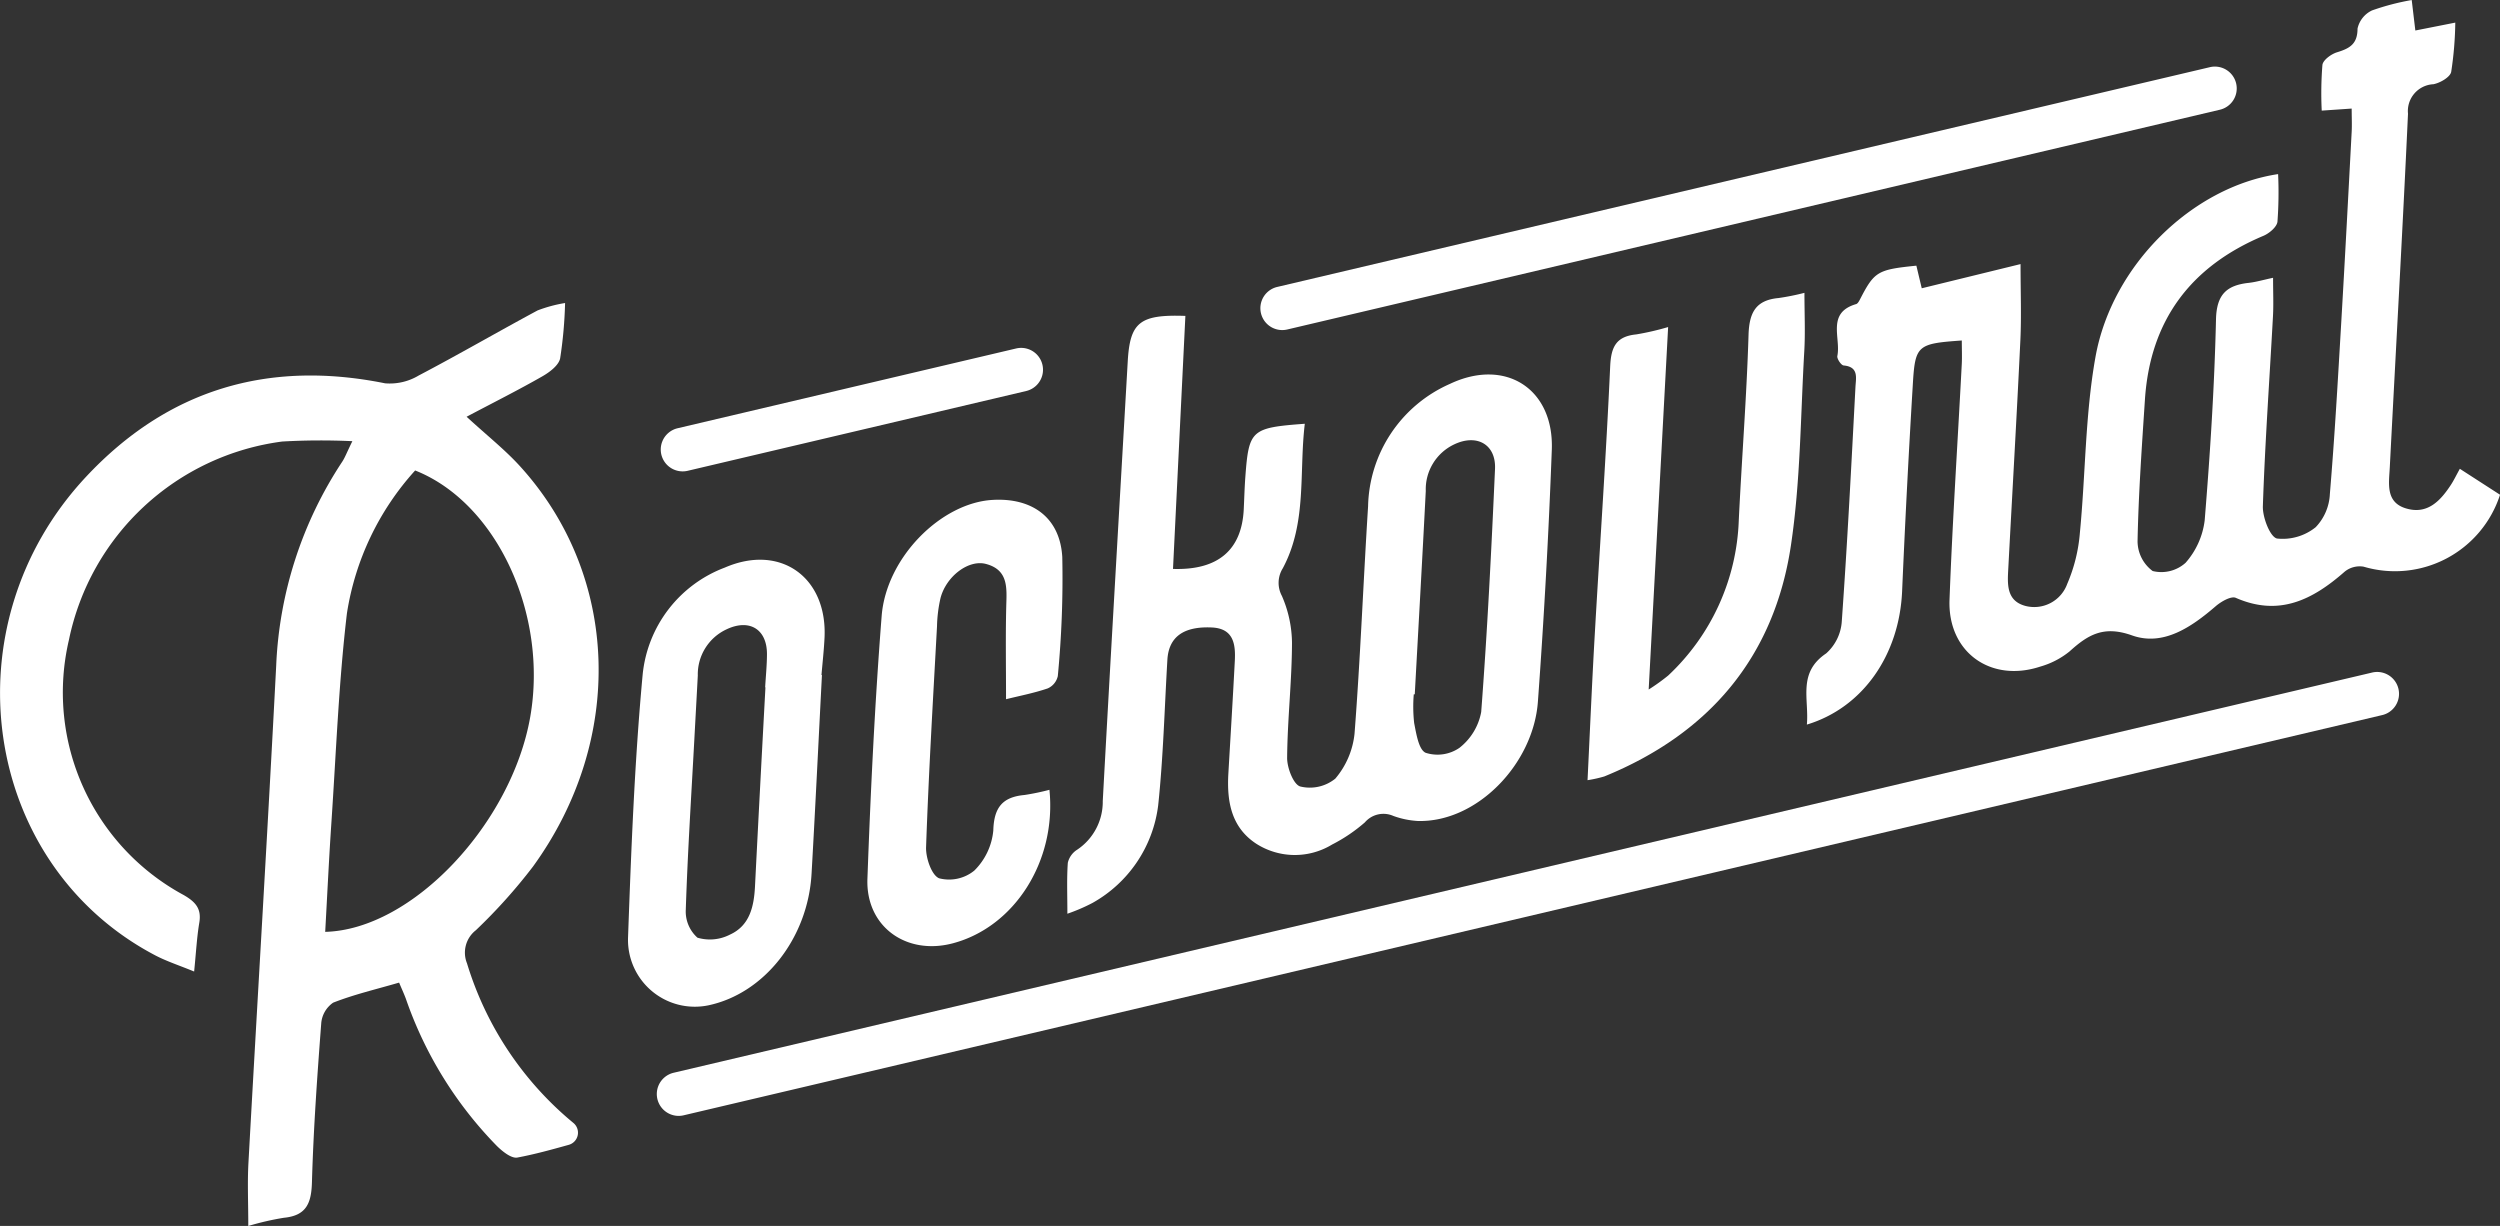
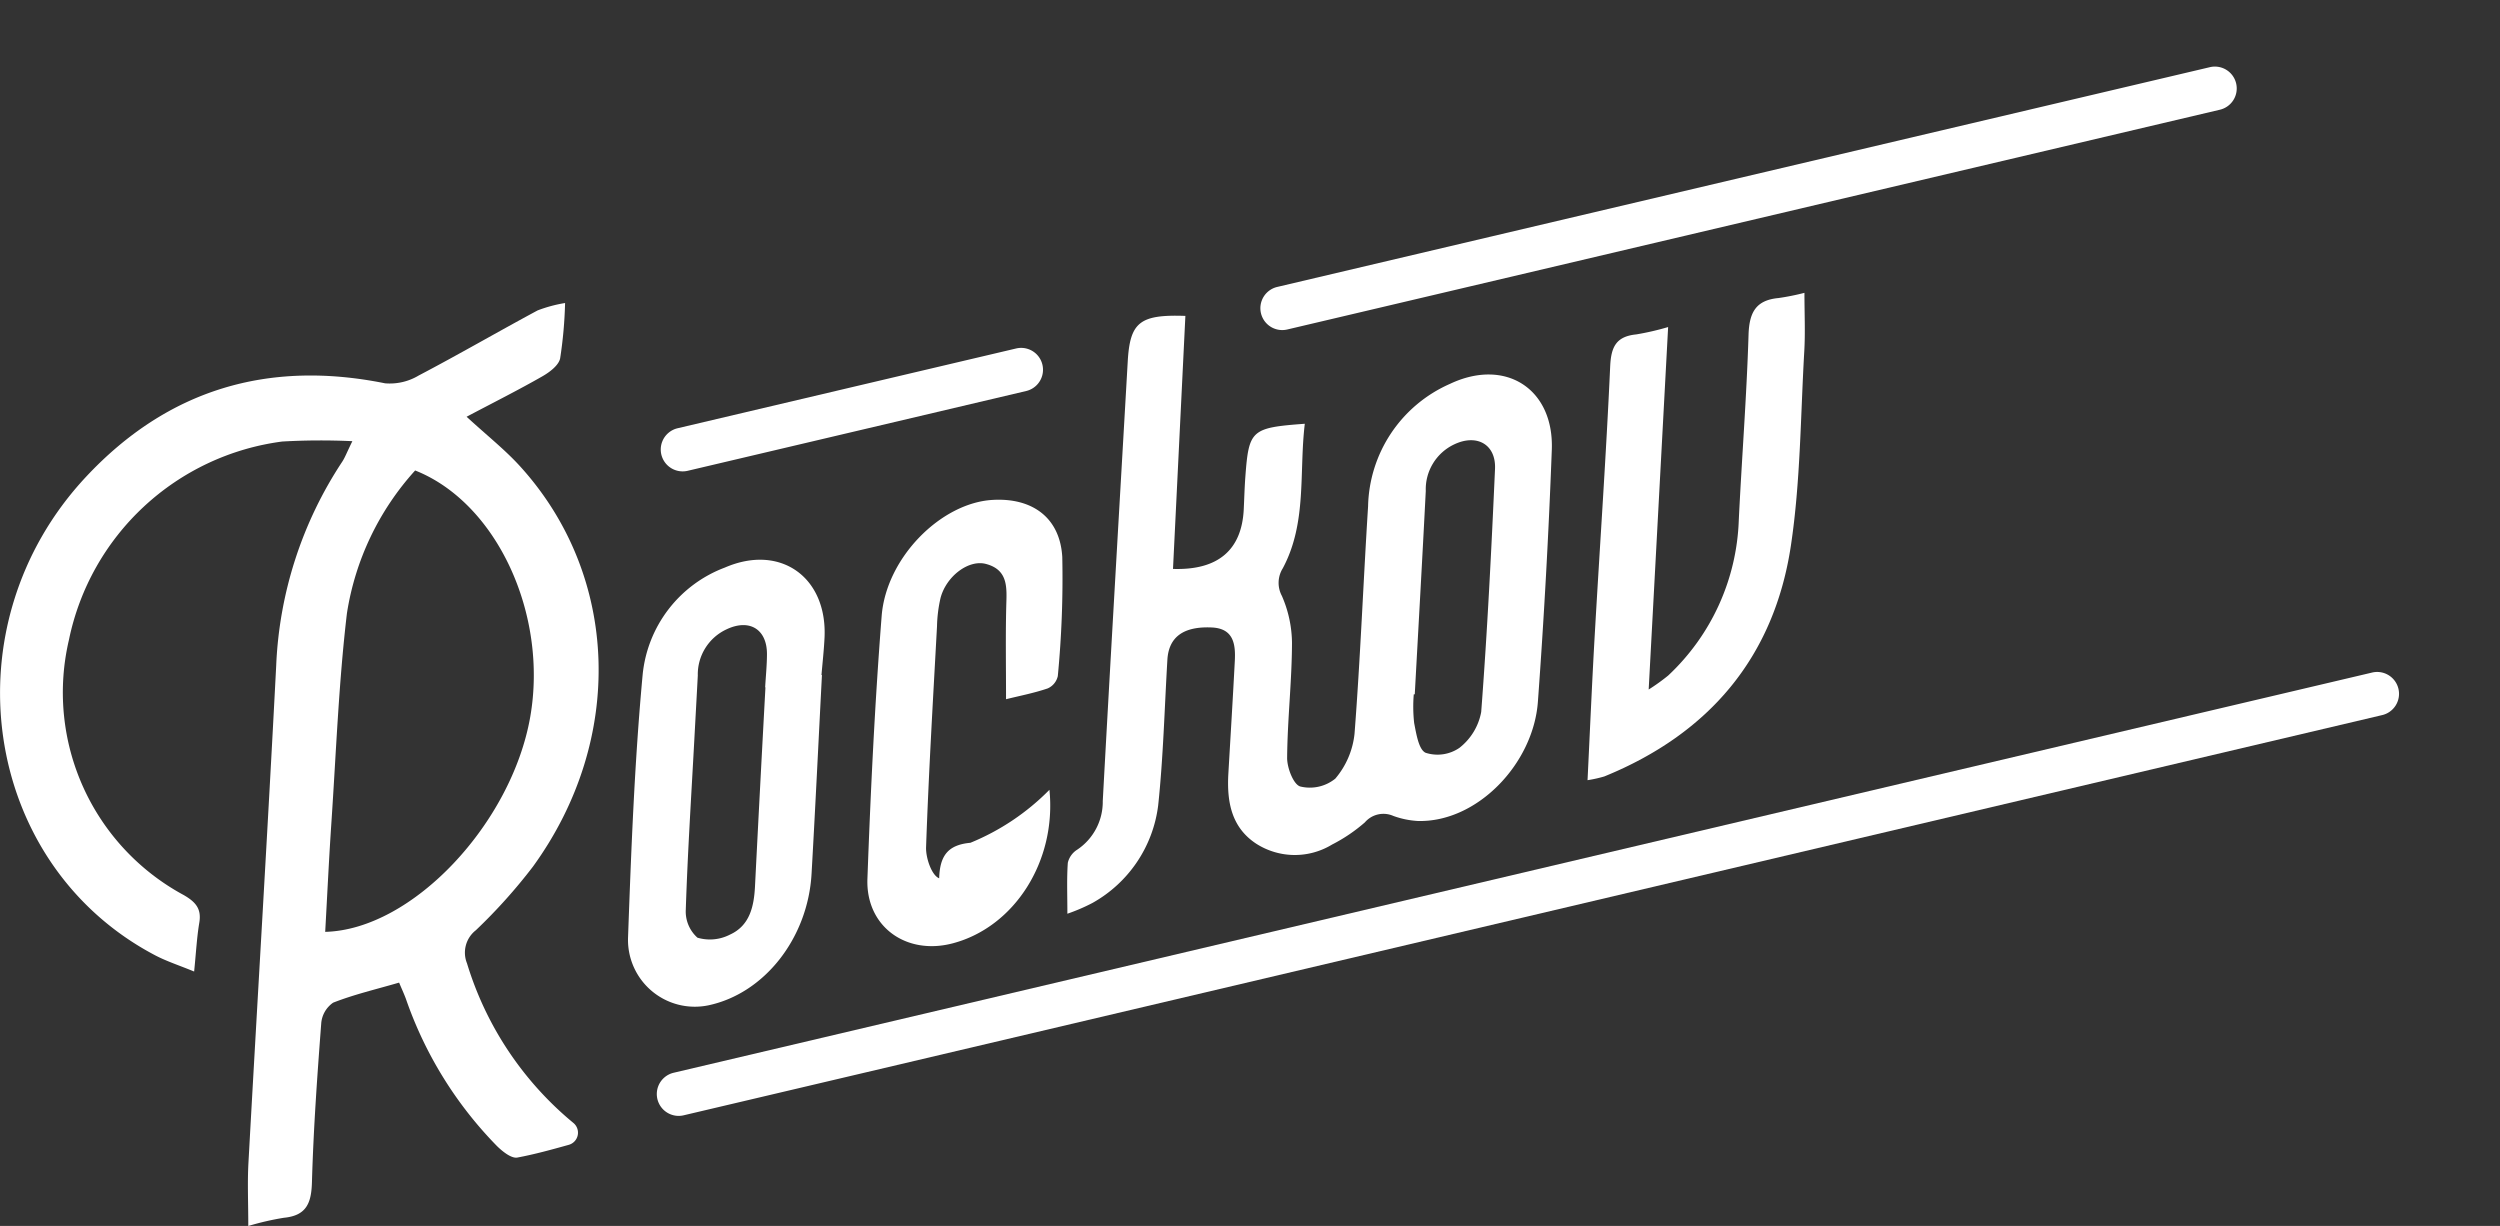
<svg xmlns="http://www.w3.org/2000/svg" width="183" height="89.738" viewBox="0 0 183 89.738">
  <rect x="0" y="0" width="183" height="89.738" fill="#333333" stroke="none" />
  <g id="Group_71" data-name="Group 71" transform="translate(-206.695 -290.704)">
    <g id="Group_71-2" data-name="Group 71" transform="translate(206.695 290.704)">
-       <path id="Path_199" data-name="Path 199" d="M507.338,315.628c-3.23.227-3.413.343-3.581,3.139q-.459,7.6-.788,15.211c-.2,4.637-2.847,8.518-6.972,9.766.17-1.88-.693-3.793,1.412-5.21a3.437,3.437,0,0,0,1.145-2.364c.407-5.711.7-11.43,1-17.148.035-.658.252-1.466-.866-1.566-.182-.016-.5-.49-.461-.692.274-1.325-.81-3.163,1.375-3.8.124-.036.222-.228.294-.367,1.043-2.017,1.273-2.159,4.116-2.446.112.468.227.956.394,1.655l7.232-1.771c0,2.035.071,3.806-.013,5.57-.264,5.557-.588,11.111-.882,16.667-.061,1.151-.177,2.42,1.277,2.792a2.569,2.569,0,0,0,3.037-1.624,11.814,11.814,0,0,0,.923-3.718c.418-4.295.386-8.66,1.143-12.888,1.211-6.758,7.113-12.446,13.369-13.386a29.646,29.646,0,0,1-.048,3.486c-.046.386-.6.851-1.022,1.03-5.341,2.244-8.3,6.2-8.68,12-.226,3.449-.471,6.9-.539,10.355a2.733,2.733,0,0,0,1.106,2.184,2.649,2.649,0,0,0,2.407-.6,5.746,5.746,0,0,0,1.4-3.1c.4-4.9.715-9.806.829-14.717.042-1.831.783-2.5,2.4-2.677.525-.059,1.04-.213,1.778-.371,0,1.037.041,1.924-.007,2.807-.252,4.638-.585,9.272-.74,13.914-.027.821.532,2.26,1.04,2.366a3.85,3.85,0,0,0,2.826-.83,3.754,3.754,0,0,0,1.038-2.428c.353-4.2.589-8.4.836-12.608.272-4.638.514-9.277.761-13.916.028-.526,0-1.055,0-1.692l-2.193.15a26.227,26.227,0,0,1,.051-3.345c.047-.359.642-.794,1.07-.925.911-.279,1.5-.593,1.5-1.732a1.926,1.926,0,0,1,1.059-1.331,17.777,17.777,0,0,1,2.908-.761c.091.766.17,1.434.265,2.23l2.924-.578a25.809,25.809,0,0,1-.3,3.611c-.083.387-.814.807-1.306.9A1.964,1.964,0,0,0,540,299.029c-.4,8.633-.889,17.263-1.334,25.894-.06,1.173-.325,2.553,1.2,3,1.566.465,2.52-.57,3.295-1.761.2-.312.363-.652.633-1.142l2.943,1.9a8.081,8.081,0,0,1-9.988,5.264,1.745,1.745,0,0,0-1.388.368c-2.331,2.047-4.787,3.308-7.967,1.914-.34-.149-1.066.267-1.456.6-1.786,1.541-3.852,2.964-6.141,2.149-2.08-.741-3.224-.047-4.575,1.176a6.012,6.012,0,0,1-2.139,1.107c-3.636,1.2-6.787-1.06-6.644-4.892.216-5.775.6-11.543.9-17.315C507.361,316.78,507.338,316.254,507.338,315.628Z" transform="translate(-363.734 -290.704)" fill="#fff" />
      <path id="Path_200" data-name="Path 200" d="M235.91,388.97c-1.684.491-3.3.868-4.828,1.468a2.033,2.033,0,0,0-.873,1.515c-.294,3.873-.57,7.751-.68,11.632-.043,1.535-.407,2.442-2.059,2.6a20.362,20.362,0,0,0-2.6.6c0-1.694-.069-3.161.011-4.62.668-12.129,1.406-24.253,2.031-36.384a29.279,29.279,0,0,1,4.831-14.936c.2-.3.322-.645.745-1.508a49.9,49.9,0,0,0-5.129.025,18.377,18.377,0,0,0-15.617,14.517,16.85,16.85,0,0,0,8.414,18.689c.867.506,1.3,1,1.127,2.023-.18,1.079-.236,2.178-.377,3.568-1.1-.453-2.022-.749-2.867-1.194-12.7-6.687-15.238-24.128-5.037-35.029,5.971-6.381,13.314-8.565,21.881-6.834a4.117,4.117,0,0,0,2.459-.571c2.929-1.536,5.793-3.2,8.707-4.766a10.147,10.147,0,0,1,2.01-.541,31.456,31.456,0,0,1-.362,4.056c-.109.508-.762,1-1.283,1.3-1.745,1-3.542,1.9-5.564,2.969,1.5,1.379,2.794,2.4,3.89,3.6,7.313,8.021,7.728,20,.977,29.317a39.744,39.744,0,0,1-4.188,4.669,2.08,2.08,0,0,0-.651,2.42,24.3,24.3,0,0,0,7.782,11.681l.011.009a.924.924,0,0,1-.343,1.6c-1.308.365-2.526.7-3.763.931-.437.081-1.093-.449-1.5-.85a28.854,28.854,0,0,1-6.658-10.767C236.263,389.773,236.089,389.4,235.91,388.97Zm-5.411-3.715c6.4-.163,13.652-7.957,15.011-15.745,1.309-7.5-2.444-15.662-8.426-18.029a20.193,20.193,0,0,0-4.993,10.45c-.6,5.068-.792,10.186-1.135,15.284C230.778,379.843,230.655,382.474,230.5,385.255Z" transform="translate(-206.695 -317.043)" fill="#fff" />
      <path id="Path_201" data-name="Path 201" d="M377.6,385.037c0-1.381-.051-2.559.032-3.727a1.547,1.547,0,0,1,.682-.958,4.214,4.214,0,0,0,1.876-3.56c.584-10.732,1.214-21.462,1.829-32.193.164-2.853.874-3.441,4.219-3.323q-.453,9.26-.906,18.521c3.312.108,5.032-1.4,5.178-4.356.04-.806.059-1.615.12-2.42.256-3.4.431-3.559,4.349-3.85-.43,3.58.174,7.238-1.61,10.578a2.014,2.014,0,0,0-.071,2.015,8.773,8.773,0,0,1,.744,3.47c-.01,2.8-.333,5.592-.356,8.389-.007.735.467,1.961.962,2.1a2.961,2.961,0,0,0,2.565-.576,6.04,6.04,0,0,0,1.406-3.28c.429-5.545.641-11.107.993-16.658a10.018,10.018,0,0,1,5.988-8.955c4.063-1.927,7.627.352,7.46,4.821q-.344,9.228-1.018,18.443c-.333,4.564-4.471,8.85-8.79,8.73a6.264,6.264,0,0,1-1.8-.373,1.79,1.79,0,0,0-2.078.477,11.762,11.762,0,0,1-2.4,1.622,5.242,5.242,0,0,1-5.55-.062c-1.842-1.209-2.158-3.114-2.039-5.148.16-2.75.329-5.5.472-8.251.063-1.219-.1-2.352-1.673-2.429-2.09-.1-3.165.7-3.263,2.36-.211,3.558-.3,7.129-.675,10.668a9.521,9.521,0,0,1-4.812,7.137A13.126,13.126,0,0,1,377.6,385.037Zm25.431-16.062h-.075a11.018,11.018,0,0,0,.028,2.1c.155.784.329,1.95.841,2.181a2.827,2.827,0,0,0,2.474-.362,4.328,4.328,0,0,0,1.593-2.626c.45-5.922.747-11.857,1.011-17.792.08-1.8-1.341-2.587-3-1.789a3.633,3.633,0,0,0-2.068,3.4C403.583,359.052,403.3,364.013,403.029,368.974Z" transform="translate(-299.468 -318.152)" fill="#fff" />
      <path id="Path_202" data-name="Path 202" d="M321.457,388.779c-.251,4.848-.483,9.7-.76,14.546-.27,4.735-3.476,8.777-7.566,9.633a4.892,4.892,0,0,1-5.867-4.979c.231-6.412.476-12.834,1.068-19.219a9.354,9.354,0,0,1,6.021-7.85c4.056-1.759,7.5.7,7.294,5.124-.043.916-.147,1.828-.224,2.742Zm-4.135.9H317.3c.047-.809.13-1.617.133-2.426.007-1.828-1.28-2.615-2.954-1.823a3.636,3.636,0,0,0-2.109,3.384c-.082,1.564-.17,3.127-.254,4.69-.224,4.153-.491,8.3-.626,12.46a2.562,2.562,0,0,0,.856,2.04,3.207,3.207,0,0,0,2.381-.227c1.449-.661,1.756-2.063,1.83-3.535Q316.926,396.955,317.322,389.674Z" transform="translate(-261.291 -339.365)" fill="#fff" />
      <path id="Path_203" data-name="Path 203" d="M460.917,373.268c.183-3.734.331-7.229.532-10.721.373-6.522.83-13.039,1.125-19.564.065-1.442.441-2.2,1.915-2.347a19.686,19.686,0,0,0,2.327-.538c-.474,8.834-.937,17.467-1.424,26.533a14.613,14.613,0,0,0,1.427-1.023,16.335,16.335,0,0,0,5.168-11.347c.219-4.53.576-9.055.715-13.587.05-1.629.522-2.546,2.2-2.7a17.708,17.708,0,0,0,1.892-.38c0,1.493.068,2.89-.012,4.278-.274,4.741-.276,9.527-.977,14.208-1.225,8.185-5.993,13.79-13.657,16.913A9.408,9.408,0,0,1,460.917,373.268Z" transform="translate(-344.709 -316.158)" fill="#fff" />
-       <path id="Path_204" data-name="Path 204" d="M358.919,391.957c.528,5.244-2.576,10.05-7.076,11.238-3.408.9-6.375-1.229-6.248-4.721.234-6.417.542-12.836,1.042-19.236.335-4.284,4.346-8.276,8.105-8.5,2.905-.175,4.95,1.281,5.117,4.18a74.741,74.741,0,0,1-.328,8.718,1.291,1.291,0,0,1-.74.9c-1,.341-2.052.543-3.049.791,0-2.378-.039-4.568.014-6.755.033-1.334.2-2.7-1.485-3.147-1.264-.338-2.9.893-3.323,2.487a10.233,10.233,0,0,0-.259,2.081c-.293,5.389-.613,10.777-.8,16.169-.028.785.411,2.061.959,2.274a2.92,2.92,0,0,0,2.569-.563,4.739,4.739,0,0,0,1.393-2.936c.047-1.694.677-2.452,2.286-2.6A17.316,17.316,0,0,0,358.919,391.957Z" transform="translate(-282.1 -334.144)" fill="#fff" />
+       <path id="Path_204" data-name="Path 204" d="M358.919,391.957c.528,5.244-2.576,10.05-7.076,11.238-3.408.9-6.375-1.229-6.248-4.721.234-6.417.542-12.836,1.042-19.236.335-4.284,4.346-8.276,8.105-8.5,2.905-.175,4.95,1.281,5.117,4.18a74.741,74.741,0,0,1-.328,8.718,1.291,1.291,0,0,1-.74.9c-1,.341-2.052.543-3.049.791,0-2.378-.039-4.568.014-6.755.033-1.334.2-2.7-1.485-3.147-1.264-.338-2.9.893-3.323,2.487a10.233,10.233,0,0,0-.259,2.081c-.293,5.389-.613,10.777-.8,16.169-.028.785.411,2.061.959,2.274c.047-1.694.677-2.452,2.286-2.6A17.316,17.316,0,0,0,358.919,391.957Z" transform="translate(-282.1 -334.144)" fill="#fff" />
    </g>
    <path id="Path_205" data-name="Path 205" d="M410.131,320.661a1.6,1.6,0,0,1-.365-3.158L478,301.425a1.6,1.6,0,1,1,.734,3.114L410.5,320.618A1.591,1.591,0,0,1,410.131,320.661Z" transform="translate(-109.575 -5.796)" fill="#fff" />
    <path id="Path_206" data-name="Path 206" d="M314.1,355.441a1.6,1.6,0,0,1-.366-3.157l24.814-5.847a1.6,1.6,0,0,1,.734,3.114L314.467,355.4A1.6,1.6,0,0,1,314.1,355.441Z" transform="translate(-57.44 -30.232)" fill="#fff" />
    <path id="Path_207" data-name="Path 207" d="M313.469,430.813a1.6,1.6,0,0,1-.366-3.157l124.3-29.288a1.6,1.6,0,1,1,.734,3.114l-124.3,29.288A1.588,1.588,0,0,1,313.469,430.813Z" transform="translate(-57.098 -58.426)" fill="#fff" />
  </g>
</svg>